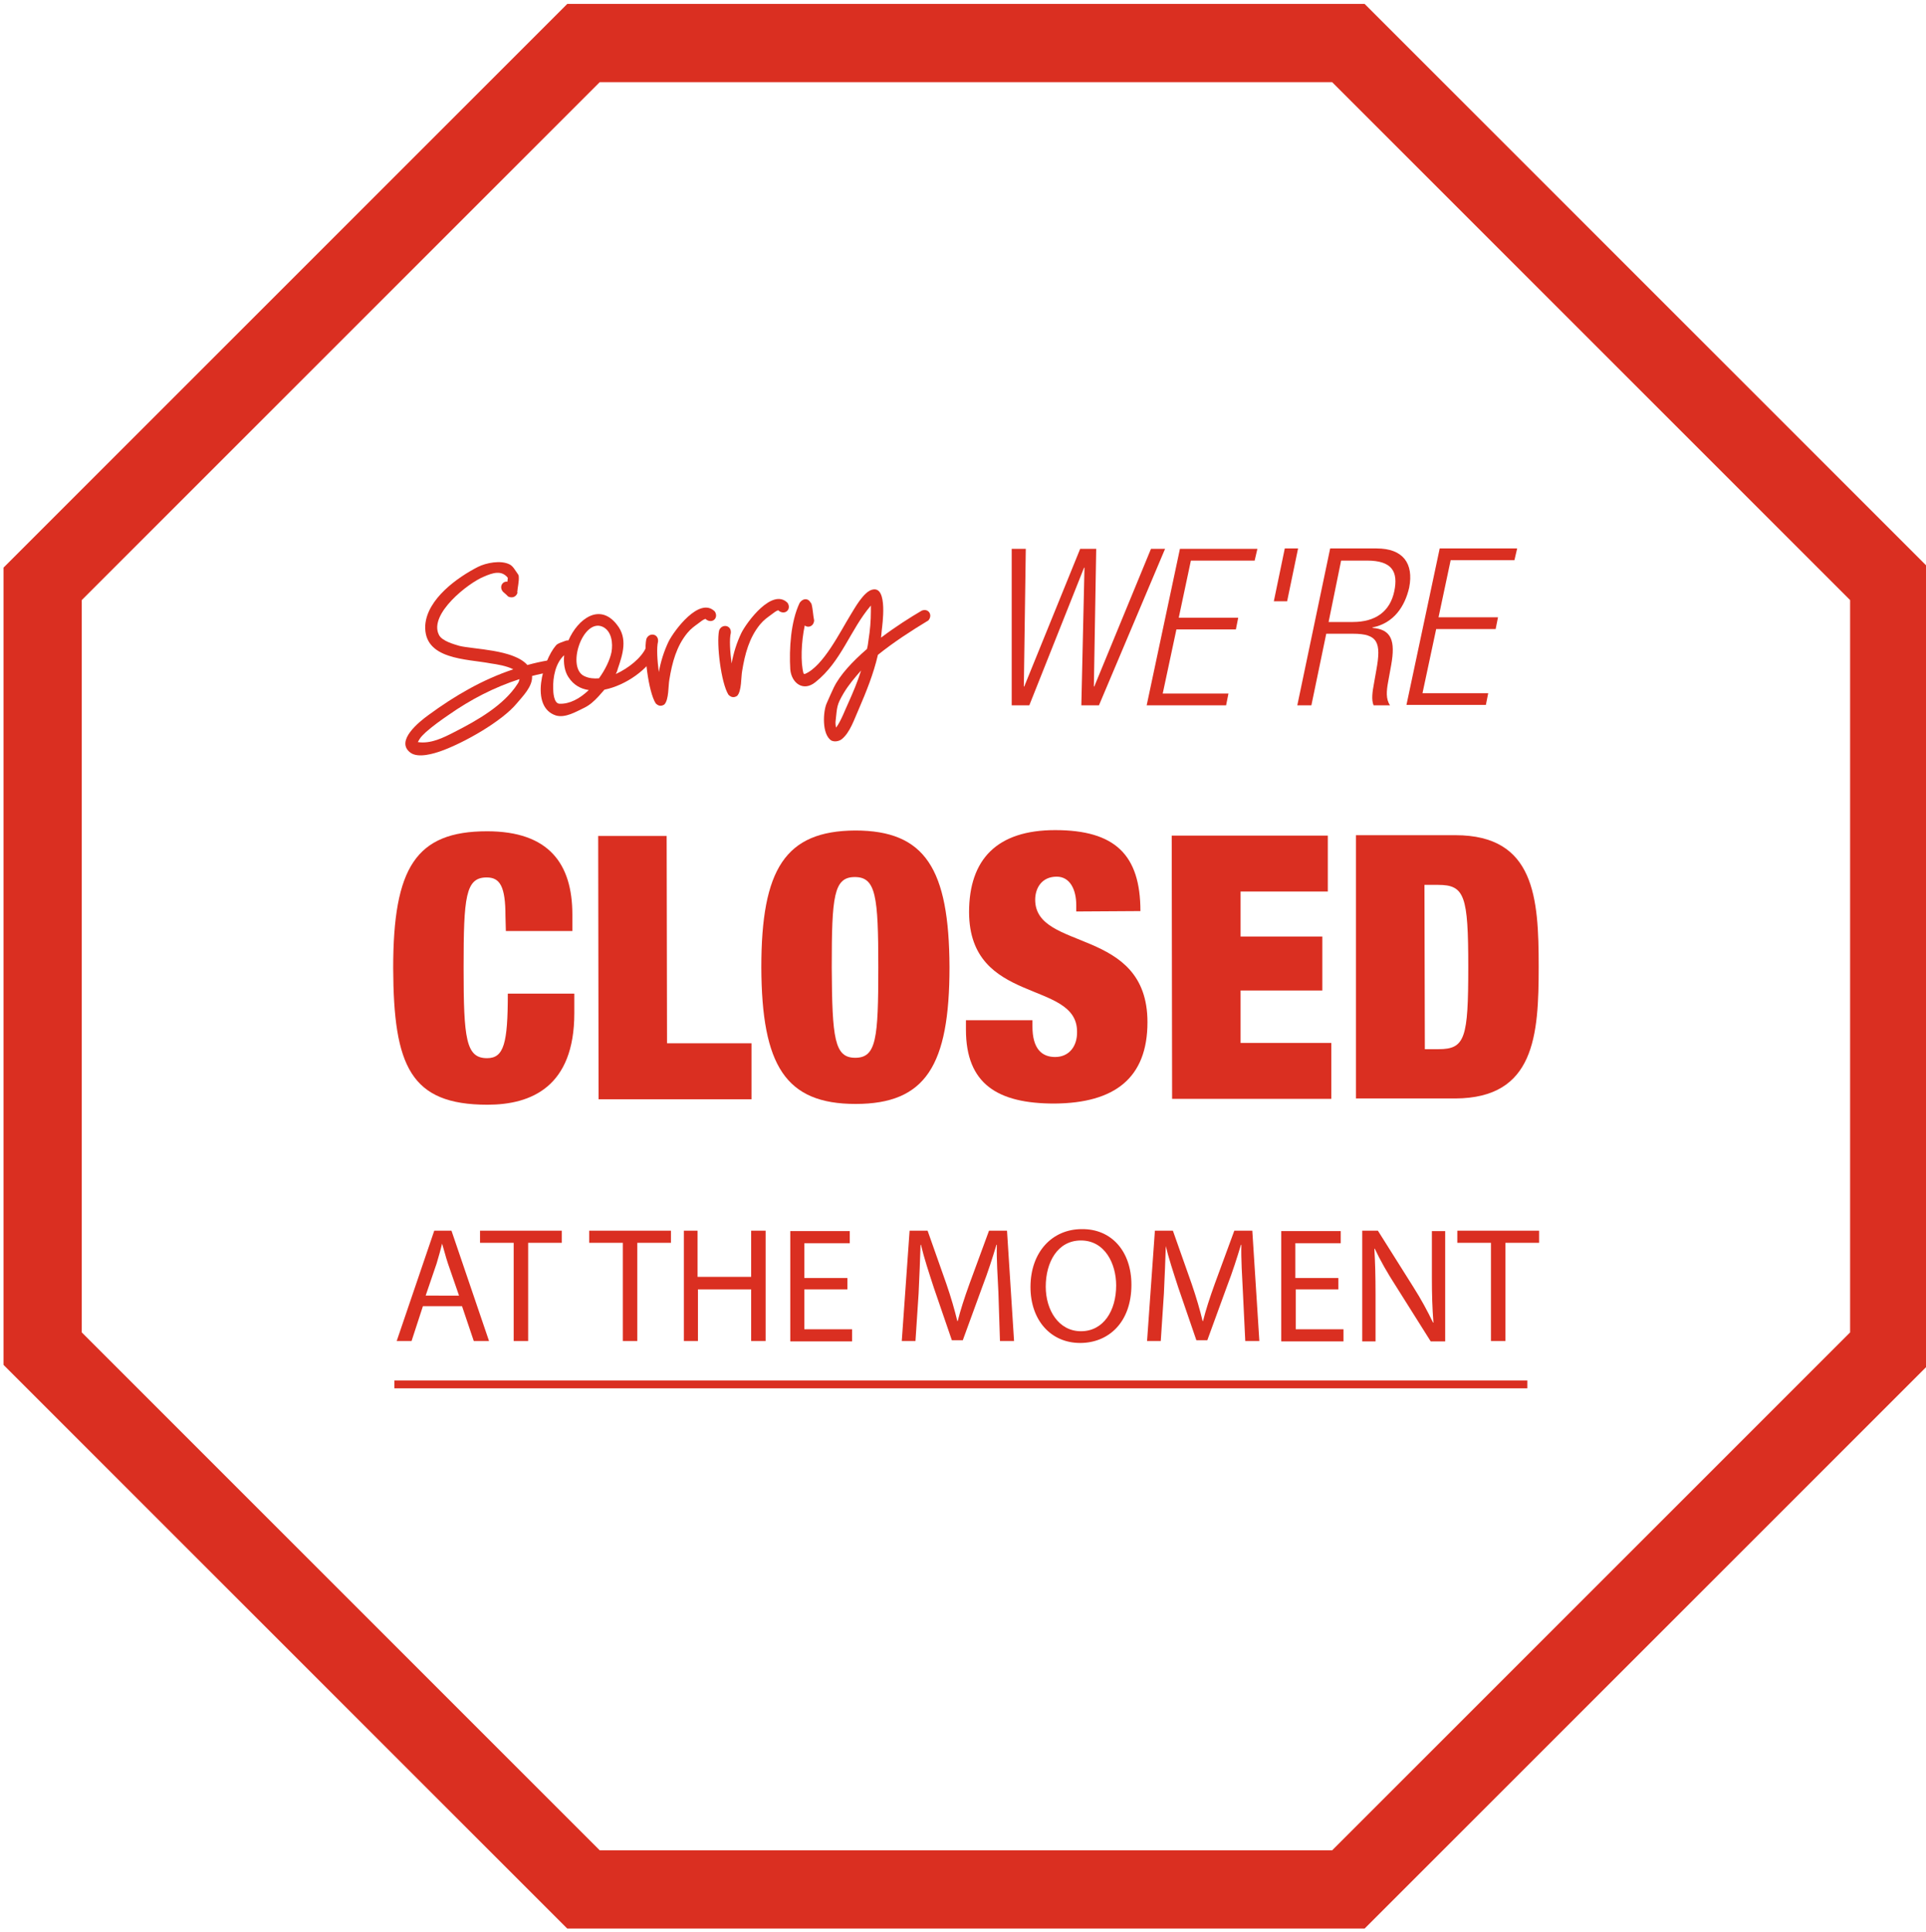
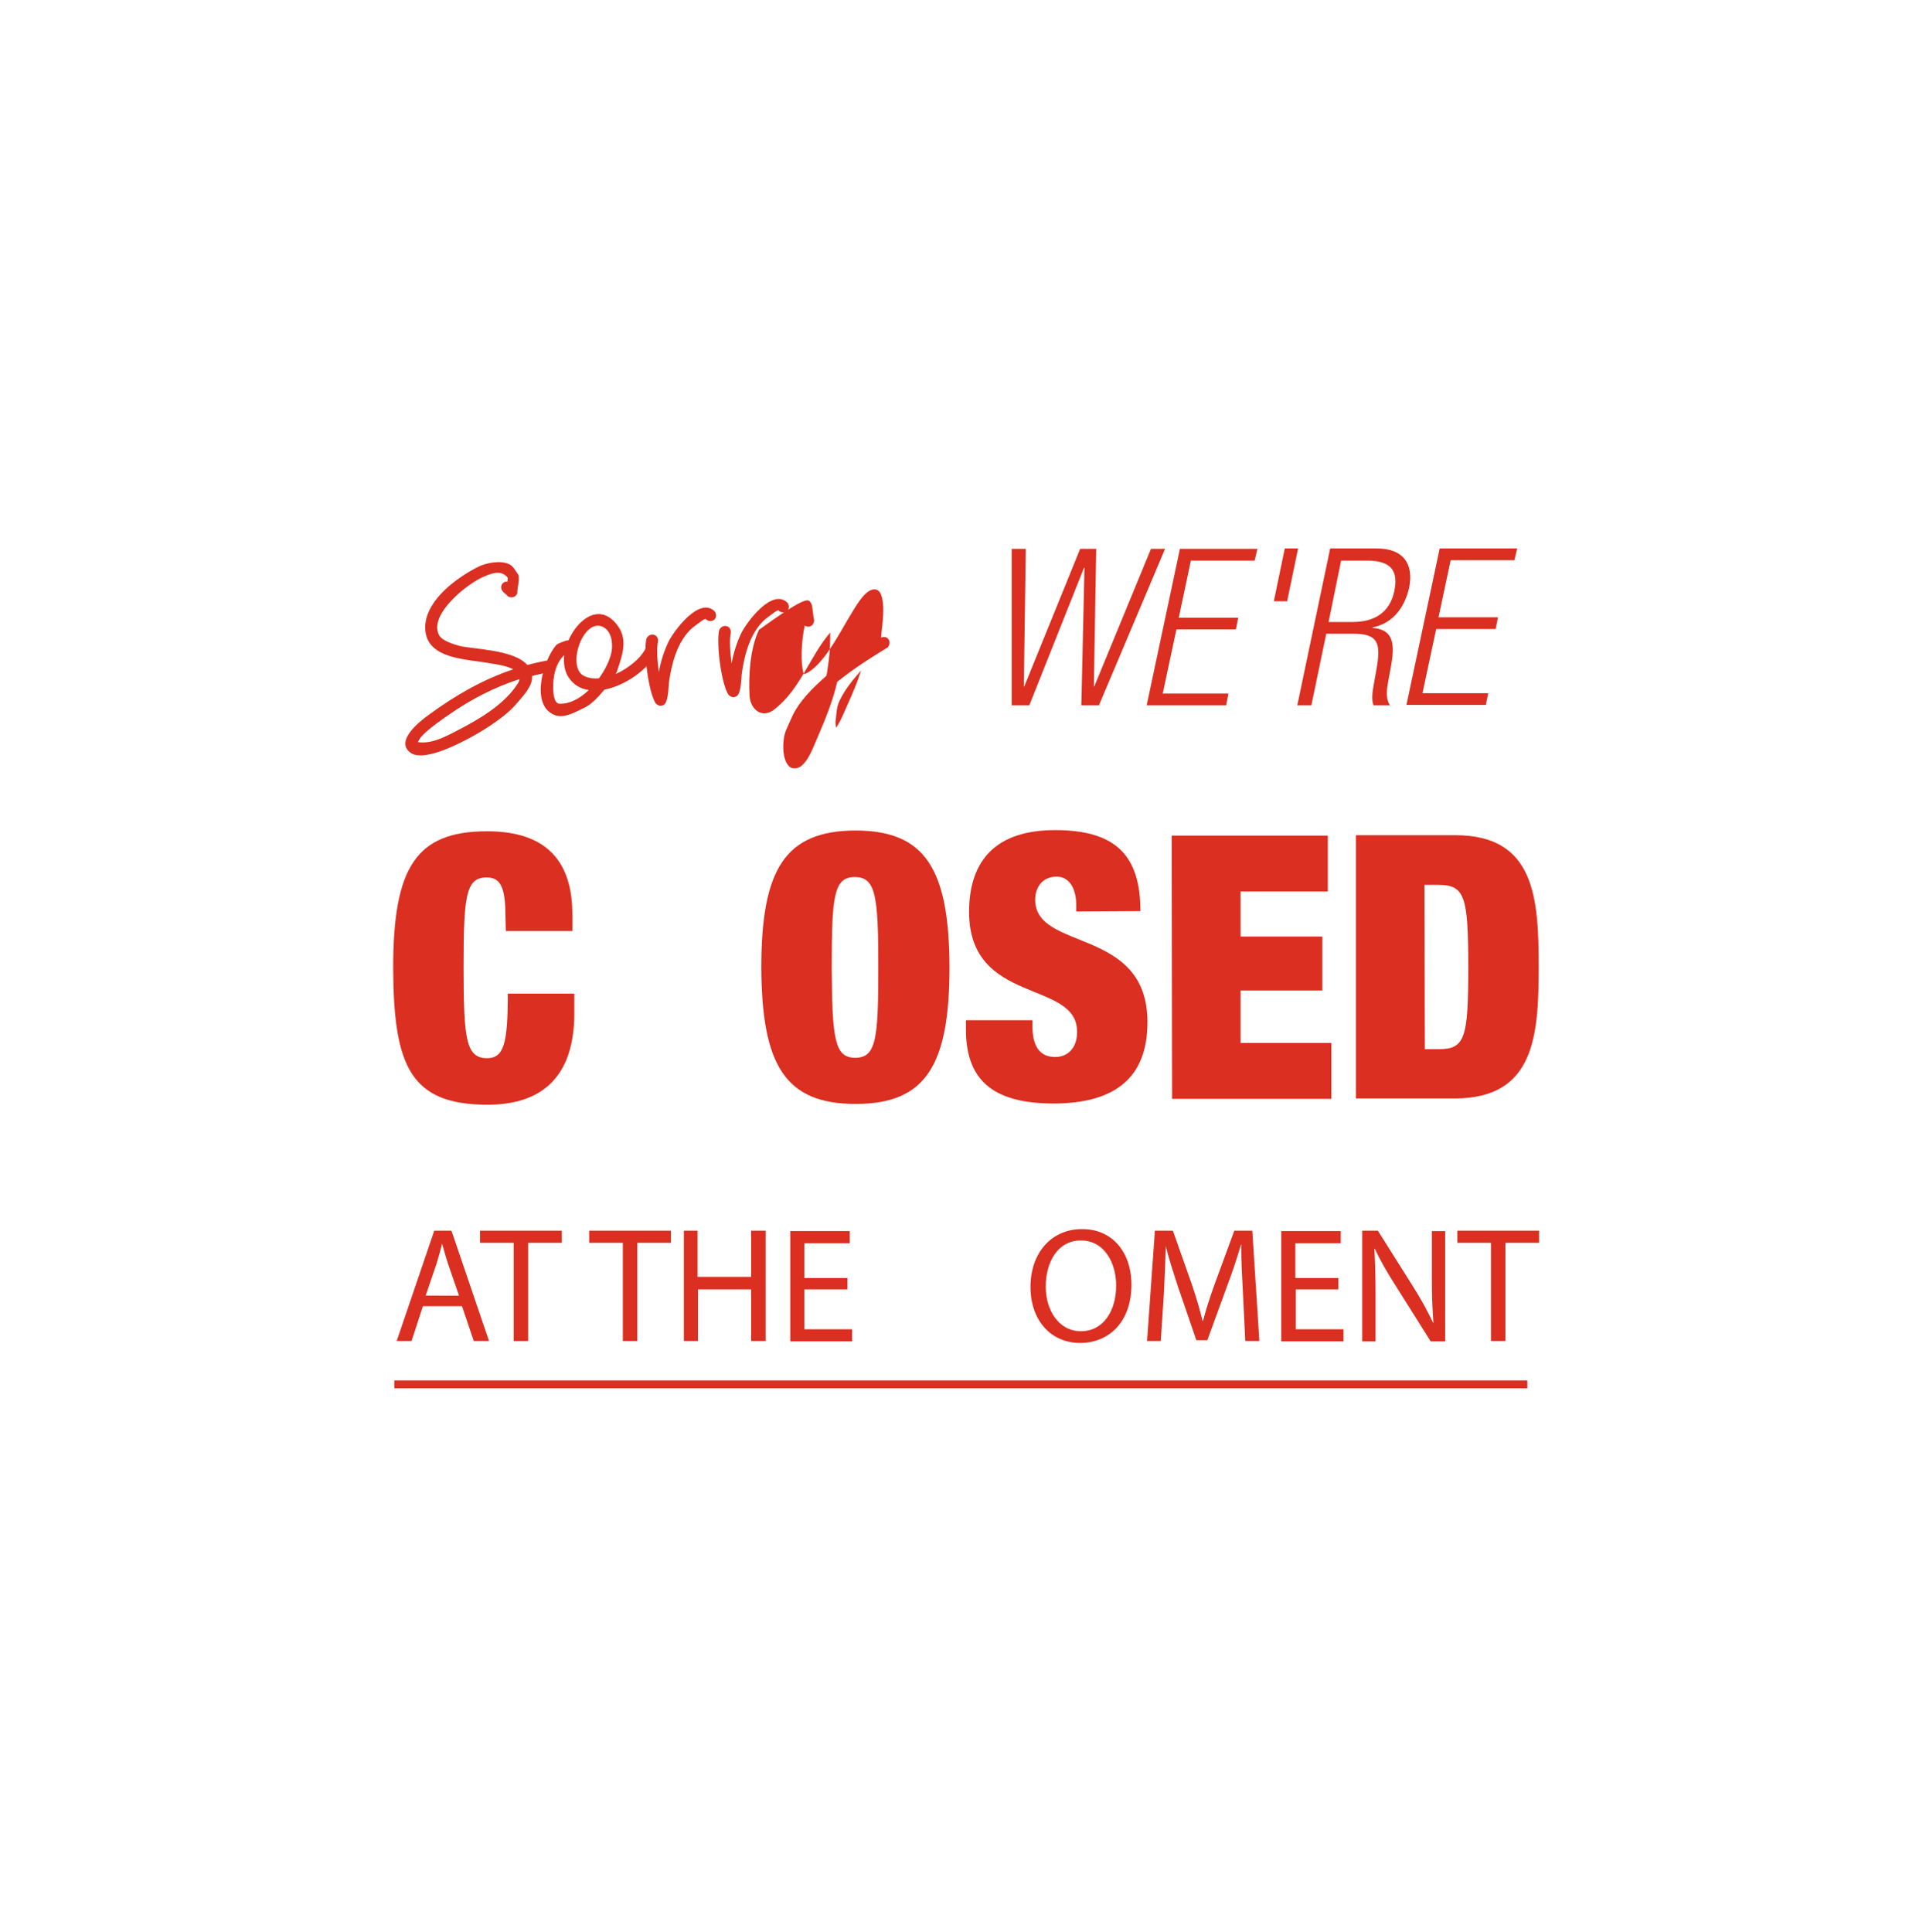
<svg xmlns="http://www.w3.org/2000/svg" version="1.1" id="Layer_1" x="0px" y="0px" viewBox="0 0 492.3 493.9" style="enable-background:new 0 0 492.3 493.9;" xml:space="preserve">
  <style type="text/css">
	.st0{fill:#DA2F21;}
	.st1{enable-background:new    ;}
	.st2{stroke:#DA2F21;stroke-width:2;stroke-miterlimit:10;}
</style>
  <g>
    <g>
-       <path class="st0" d="M340.5,21l132.4,132.4v187.2L340.5,473H153.3L20.9,340.6V153.4L153.3,21H340.5 M348.8,1H145L0.9,145.1v203.8    L145,493h203.8l144.1-144.1V145.1L348.8,1L348.8,1z" />
-     </g>
+       </g>
  </g>
  <g>
    <g>
      <g>
        <g class="st1">
          <g>
            <path class="st0" d="M132.2,151.7c-0.3,0.8-1.2,1.3-2.3,0.8c-0.4-0.4-0.8-0.8-1.3-1.2c-1.1-1.2-0.2-2.8,1.1-2.6l0.1-1       c-1.6-2-3.8-1.3-6.1-0.3c-4,1.6-14.2,9.6-11.5,14.9c0.8,1.6,3.9,2.4,5.2,2.8c3.6,0.9,13.9,0.9,17.4,4.9       c1.8-0.5,3.6-0.9,5.4-1.2c2.1,0,2.3,2.5,0.3,3c-1.5,0.3-3,0.6-4.5,1c0.2,2.7-2.5,5.3-3.9,7c-3.8,4.6-13.5,10.1-19.4,12.2       c-1.7,0.6-5.8,1.9-7.8,0.4c-4-3,2.4-8,4.6-9.6c6.8-5,13.9-9.1,21.7-11.7c-1.7-0.9-4.3-1.3-5.7-1.5c-6.2-1.2-17.3-0.9-16.8-9.8       c0.5-6.7,8.2-12.2,13.5-14.9c2-1,5.8-1.8,8.1-0.6c0.9,0.5,1.3,1.4,1.9,2.2c0.2,0.3,0.4,0.5,0.4,0.9c0.1,1.3-0.3,2.7-0.4,4.1       C132.4,151.4,132.3,151.5,132.2,151.7z M132.8,173.6c-6.5,2.1-12.5,5.2-18.2,9.2c-1.9,1.3-4,2.8-5.8,4.4       c-0.5,0.5-1.2,1.1-1.6,1.8l-0.4,0.7c3.3,0.5,6.5-1.1,9.4-2.6c5.7-2.9,12.6-6.8,16.1-12.3C132.6,174.4,132.7,174,132.8,173.6z" />
          </g>
          <g>
            <path class="st0" d="M145.3,163.7c2.4-5.5,8-9.7,12.4-4c2.8,3.5,1.5,7.5,0.2,11.3c-0.1,0.5-0.3,0.9-0.5,1.3       c3.3-1.5,6.5-4.1,7.7-6.7c1.1-1.9,3.3-0.6,2.6,1.3c-1.9,4.1-7.7,8.3-13.2,9.4l-1.5,1.7c-1.1,1.2-2.3,2.3-3.8,3       c-1.9,0.9-4.7,2.6-7.1,1.9c-6.8-2.2-3.3-14.1,0-17.9c0.5-0.6,1.5-0.8,2.2-1.1C144.8,163.7,145,163.7,145.3,163.7z M144.2,167.5       c-2.2,2-2.9,5.6-2.8,8.5c0,0.8,0.1,3.8,1.6,3.9c2.6,0.1,5.2-1.3,7.5-3.5c-2.1-0.3-3.9-1.3-5.2-3.3       C144.3,171.6,144,169.5,144.2,167.5z M153.1,173.4c1.6-2.2,2.8-4.7,3.2-6.7c0.4-2.2,0.1-5.4-2.3-6.5       c-5.1-2.2-9.4,10.7-4.5,12.7C150.6,173.4,151.8,173.5,153.1,173.4z" />
          </g>
          <g>
            <path class="st0" d="M168.2,164c-0.4,1.6-0.2,4.8,0.2,7.8c0.5-2.7,1.3-5.3,2.5-7.8c1.4-2.8,7.9-11.6,11.8-7.7       c1,1.5-0.4,3.1-2,2.2l-0.4-0.3c-0.6,0.2-1.2,0.7-1.6,1c-1.2,0.9-2,1.4-3,2.6c-2.8,3.4-3.9,7.6-4.6,11.9       c-0.3,1.5-0.1,5.2-1.3,6.4c-0.8,0.5-1.5,0.4-2.2-0.3c-1.9-3-3.1-13.1-2.4-16.4C165.8,161.6,168.4,161.9,168.2,164z" />
          </g>
          <g>
            <path class="st0" d="M186.8,161.8c-0.4,1.6-0.2,4.8,0.2,7.8c0.5-2.7,1.3-5.3,2.5-7.8c1.4-2.8,7.9-11.6,11.8-7.7       c1,1.5-0.4,3.1-2,2.2l-0.4-0.3c-0.6,0.2-1.2,0.7-1.6,1c-1.2,0.9-2,1.4-3,2.6c-2.8,3.4-3.9,7.6-4.6,11.9       c-0.3,1.5-0.1,5.2-1.3,6.4c-0.8,0.5-1.5,0.4-2.2-0.3c-1.9-3-3.1-13.1-2.4-16.4C184.4,159.4,187,159.7,186.8,161.8z" />
          </g>
          <g>
-             <path class="st0" d="M207.1,153.9l0.3,0.4c0.4,1.4,0.4,2.9,0.7,4.3c-0.1,1.5-1.5,2-2.4,1.3c-0.9,4.2-1.1,9.5-0.3,12.3l0.3,0.1       c4.7-1.9,9.1-10.9,11.7-15.1c1-1.6,3.4-6.1,5.7-6.5c3.9-0.8,2.4,9.2,2.3,10.3l-0.2,2c3.7-2.8,7.5-5.2,10.4-6.9       c1.7-0.7,2.9,1.1,1.7,2.5c-4.3,2.6-8.8,5.5-12.9,8.8c-1.1,4.8-3,9.5-4.9,13.9c-1.1,2.4-2.2,6-4.4,7.7c-0.7,0.5-1.8,0.7-2.6,0.3       c-2.5-1.6-2.1-7.5-1.2-9.5c0.6-1.4,1.2-2.7,1.8-4c1.6-3.3,4.8-6.7,8.5-9.9c0.2-0.7,0.3-1.5,0.4-2.3c0.4-2.5,0.6-4.9,0.6-7.3       l0-1.5c-5.3,6.2-7.5,14.3-14.2,19.6c-3.1,2.5-6.1,0.2-6.4-3.3c-0.3-5.2,0.1-12.2,2.4-17C205.3,152.8,206.6,153,207.1,153.9z        M220.1,171.4c-1.6,1.8-3.2,3.7-4.4,5.7c-1.9,3.2-1.7,3.6-2.1,7.1c-0.1,0.5,0,1.3,0.1,1.8c1.2-1.5,2.5-5,3-6       C218,177.1,219.2,174.3,220.1,171.4z" />
+             <path class="st0" d="M207.1,153.9l0.3,0.4c0.4,1.4,0.4,2.9,0.7,4.3c-0.1,1.5-1.5,2-2.4,1.3c-0.9,4.2-1.1,9.5-0.3,12.3l0.3,0.1       c4.7-1.9,9.1-10.9,11.7-15.1c1-1.6,3.4-6.1,5.7-6.5c3.9-0.8,2.4,9.2,2.3,10.3l-0.2,2c1.7-0.7,2.9,1.1,1.7,2.5c-4.3,2.6-8.8,5.5-12.9,8.8c-1.1,4.8-3,9.5-4.9,13.9c-1.1,2.4-2.2,6-4.4,7.7c-0.7,0.5-1.8,0.7-2.6,0.3       c-2.5-1.6-2.1-7.5-1.2-9.5c0.6-1.4,1.2-2.7,1.8-4c1.6-3.3,4.8-6.7,8.5-9.9c0.2-0.7,0.3-1.5,0.4-2.3c0.4-2.5,0.6-4.9,0.6-7.3       l0-1.5c-5.3,6.2-7.5,14.3-14.2,19.6c-3.1,2.5-6.1,0.2-6.4-3.3c-0.3-5.2,0.1-12.2,2.4-17C205.3,152.8,206.6,153,207.1,153.9z        M220.1,171.4c-1.6,1.8-3.2,3.7-4.4,5.7c-1.9,3.2-1.7,3.6-2.1,7.1c-0.1,0.5,0,1.3,0.1,1.8c1.2-1.5,2.5-5,3-6       C218,177.1,219.2,174.3,220.1,171.4z" />
          </g>
        </g>
        <g class="st1">
          <g>
            <path class="st0" d="M258.6,140.3l3.6,0l-0.5,35.2l0.1,0l14.3-35.2l4.1,0l-0.6,35.2l0.1,0l14.5-35.2l3.6,0l-16.9,40l-4.5,0       l0.8-35.2l-0.1,0l-14,35.2l-4.5,0L258.6,140.3z" />
          </g>
          <g>
            <path class="st0" d="M301.6,140.3l19.8,0l-0.7,3l-16.3,0l-3.1,14.6l15.2,0l-0.6,3l-15.2,0l-3.5,16.4l16.8,0l-0.6,3l-20.3,0       L301.6,140.3z" />
          </g>
          <g>
            <path class="st0" d="M328.4,140.2l3.4,0l-2.8,13.5l-3.4,0L328.4,140.2z" />
          </g>
          <g>
            <path class="st0" d="M340,140.2l11.9,0c6.7,0,9.5,3.8,8.3,10c-1.1,4.8-3.9,9.1-9.4,10.2l0,0.1c4.9,0.4,5.9,3.3,4.8,9.5       l-0.8,4.4c-0.4,2.2-0.6,4.3,0.5,5.9l-4.2,0c-0.6-1.4-0.3-3.5,0.1-5.6l0.6-3.4c1.3-7.1,0.4-9.3-6-9.3l-6.8,0l-3.8,18.3l-3.6,0       L340,140.2z M339.6,159l6.2,0c5.7,0,9.5-2.6,10.6-7.9c1-4.9-0.5-7.8-7-7.8l-6.6,0L339.6,159z" />
          </g>
          <g>
            <path class="st0" d="M368,140.2l19.8,0l-0.7,3l-16.3,0l-3.1,14.6l15.2,0l-0.6,3l-15.2,0l-3.5,16.4l16.8,0l-0.6,3l-20.3,0       L368,140.2z" />
          </g>
        </g>
        <g class="st1">
          <g>
            <path class="st0" d="M129.2,234.2c0-7.6-1.4-9.9-4.8-9.9c-5.4,0-5.9,4.9-5.9,23.1c0,18.2,0.6,23.1,6,23.1       c4.3,0,5.3-3.8,5.3-16.5l17,0l0,5c0,18.8-11,23.4-22.2,23.4c-19.7,0-24-9.9-24.1-34.9c0-25.7,5.8-35,24-35       c15.8,0,21.8,8.3,21.8,21.3l0,4.2l-17,0L129.2,234.2z" />
          </g>
          <g>
-             <path class="st0" d="M152.9,213.7l17.5,0l0.1,53l21.6,0l0,14.3l-39.1,0L152.9,213.7z" />
-           </g>
+             </g>
          <g>
            <path class="st0" d="M218.6,212.3c17.9,0,24,9.8,24.1,34.9c0,25.2-6.1,35-24,35c-17.9,0-24-9.8-24.1-34.9       C194.6,222.2,200.7,212.4,218.6,212.3z M218.6,270.4c5.4,0,5.9-4.9,5.9-23.1c0-18.2-0.6-23.1-6-23.1s-5.9,4.9-5.9,23.1       C212.7,265.5,213.3,270.4,218.6,270.4z" />
          </g>
          <g>
            <path class="st0" d="M275.1,233l0-1.6c0-4-1.6-7.3-5-7.3c-3.8,0-5.5,2.9-5.5,5.9c0,13.3,28.7,6.8,28.7,31.3       c0,14.3-8.4,20.7-23.8,20.8c-14.5,0-22.6-5-22.6-18.9l0-2.4l17,0l0,1.6c0,5.7,2.4,7.8,5.8,7.8c3.6,0,5.7-2.8,5.6-6.5       c0-13.3-27.5-6.7-27.6-30.5c0-13.6,7.2-21,22-21c15.3,0,21.8,6.3,21.8,20.7L275.1,233z" />
          </g>
          <g>
            <path class="st0" d="M299.5,213.6l39.9,0l0,14.3l-22.3,0l0,11.5l20.9,0l0,13.8l-20.9,0l0,13.4l23.2,0l0,14.3l-40.7,0       L299.5,213.6z" />
          </g>
          <g>
            <path class="st0" d="M346.6,213.5l25.4,0c20.3,0,21.3,16,21.3,33.6c0,17.6-1,33.6-21.3,33.7l-25.4,0L346.6,213.5z M364.2,268.2       l3.5,0c6.8,0,7.6-2.8,7.6-21c0-18.2-0.9-21-7.7-21l-3.5,0L364.2,268.2z" />
          </g>
        </g>
      </g>
    </g>
    <g>
      <path class="st0" d="M108.1,333.9l-2.9,8.9h-3.8l9.6-28.2h4.4l9.6,28.2h-3.9l-3-8.9H108.1z M117.3,331.1l-2.8-8.1    c-0.6-1.8-1-3.5-1.5-5.1H113c-0.4,1.7-0.9,3.4-1.4,5.1l-2.8,8.2H117.3z" />
      <path class="st0" d="M131.3,317.7h-8.6v-3.1h20.9v3.1H135v25.1h-3.7V317.7z" />
      <path class="st0" d="M159.2,317.7h-8.6v-3.1h20.9v3.1h-8.6v25.1h-3.7V317.7z" />
      <path class="st0" d="M178.3,314.6v11.8H192v-11.8h3.7v28.2H192v-13.2h-13.6v13.2h-3.6v-28.2H178.3z" />
      <path class="st0" d="M216.6,329.6h-11v10.2h12.2v3.1H202v-28.2h15.2v3.1h-11.6v8.9h11V329.6z" />
-       <path class="st0" d="M255.2,330.4c-0.2-3.9-0.5-8.7-0.4-12.2h-0.1c-1,3.3-2.1,6.8-3.6,10.7l-5,13.7h-2.8l-4.6-13.4    c-1.3-4-2.5-7.6-3.3-11h-0.1c-0.1,3.5-0.3,8.2-0.5,12.5l-0.8,12.1h-3.5l2-28.2h4.6l4.8,13.6c1.2,3.5,2.1,6.6,2.8,9.5h0.1    c0.7-2.8,1.7-5.9,3-9.5l5-13.6h4.6l1.8,28.2h-3.6L255.2,330.4z" />
      <path class="st0" d="M289.2,328.4c0,9.7-5.9,14.9-13.1,14.9c-7.5,0-12.7-5.8-12.7-14.3c0-9,5.6-14.8,13.1-14.8    C284.2,314.1,289.2,320,289.2,328.4z M267.3,328.9c0,6,3.3,11.4,9,11.4c5.8,0,9-5.3,9-11.7c0-5.6-2.9-11.5-9-11.5    C270.3,317.1,267.3,322.7,267.3,328.9z" />
      <path class="st0" d="M317.7,330.4c-0.2-3.9-0.5-8.7-0.4-12.2h-0.1c-1,3.3-2.1,6.8-3.6,10.7l-5,13.7h-2.8l-4.6-13.4    c-1.3-4-2.5-7.6-3.3-11H298c-0.1,3.5-0.3,8.2-0.5,12.5l-0.8,12.1h-3.5l2-28.2h4.6l4.8,13.6c1.2,3.5,2.1,6.6,2.8,9.5h0.1    c0.7-2.8,1.7-5.9,3-9.5l5-13.6h4.6l1.8,28.2h-3.6L317.7,330.4z" />
      <path class="st0" d="M342.2,329.6h-11v10.2h12.2v3.1h-15.9v-28.2h15.2v3.1h-11.6v8.9h11V329.6z" />
      <path class="st0" d="M348.2,342.8v-28.2h4l9,14.3c2.1,3.3,3.7,6.3,5.1,9.2l0.1,0c-0.3-3.8-0.4-7.2-0.4-11.6v-11.8h3.4v28.2h-3.7    l-9-14.3c-2-3.1-3.9-6.4-5.3-9.4l-0.1,0c0.2,3.6,0.3,6.9,0.3,11.6v12.1H348.2z" />
      <path class="st0" d="M381.1,317.7h-8.6v-3.1h20.9v3.1h-8.6v25.1h-3.7V317.7z" />
    </g>
    <line class="st2" x1="100.8" y1="353.9" x2="390.4" y2="353.9" />
  </g>
</svg>